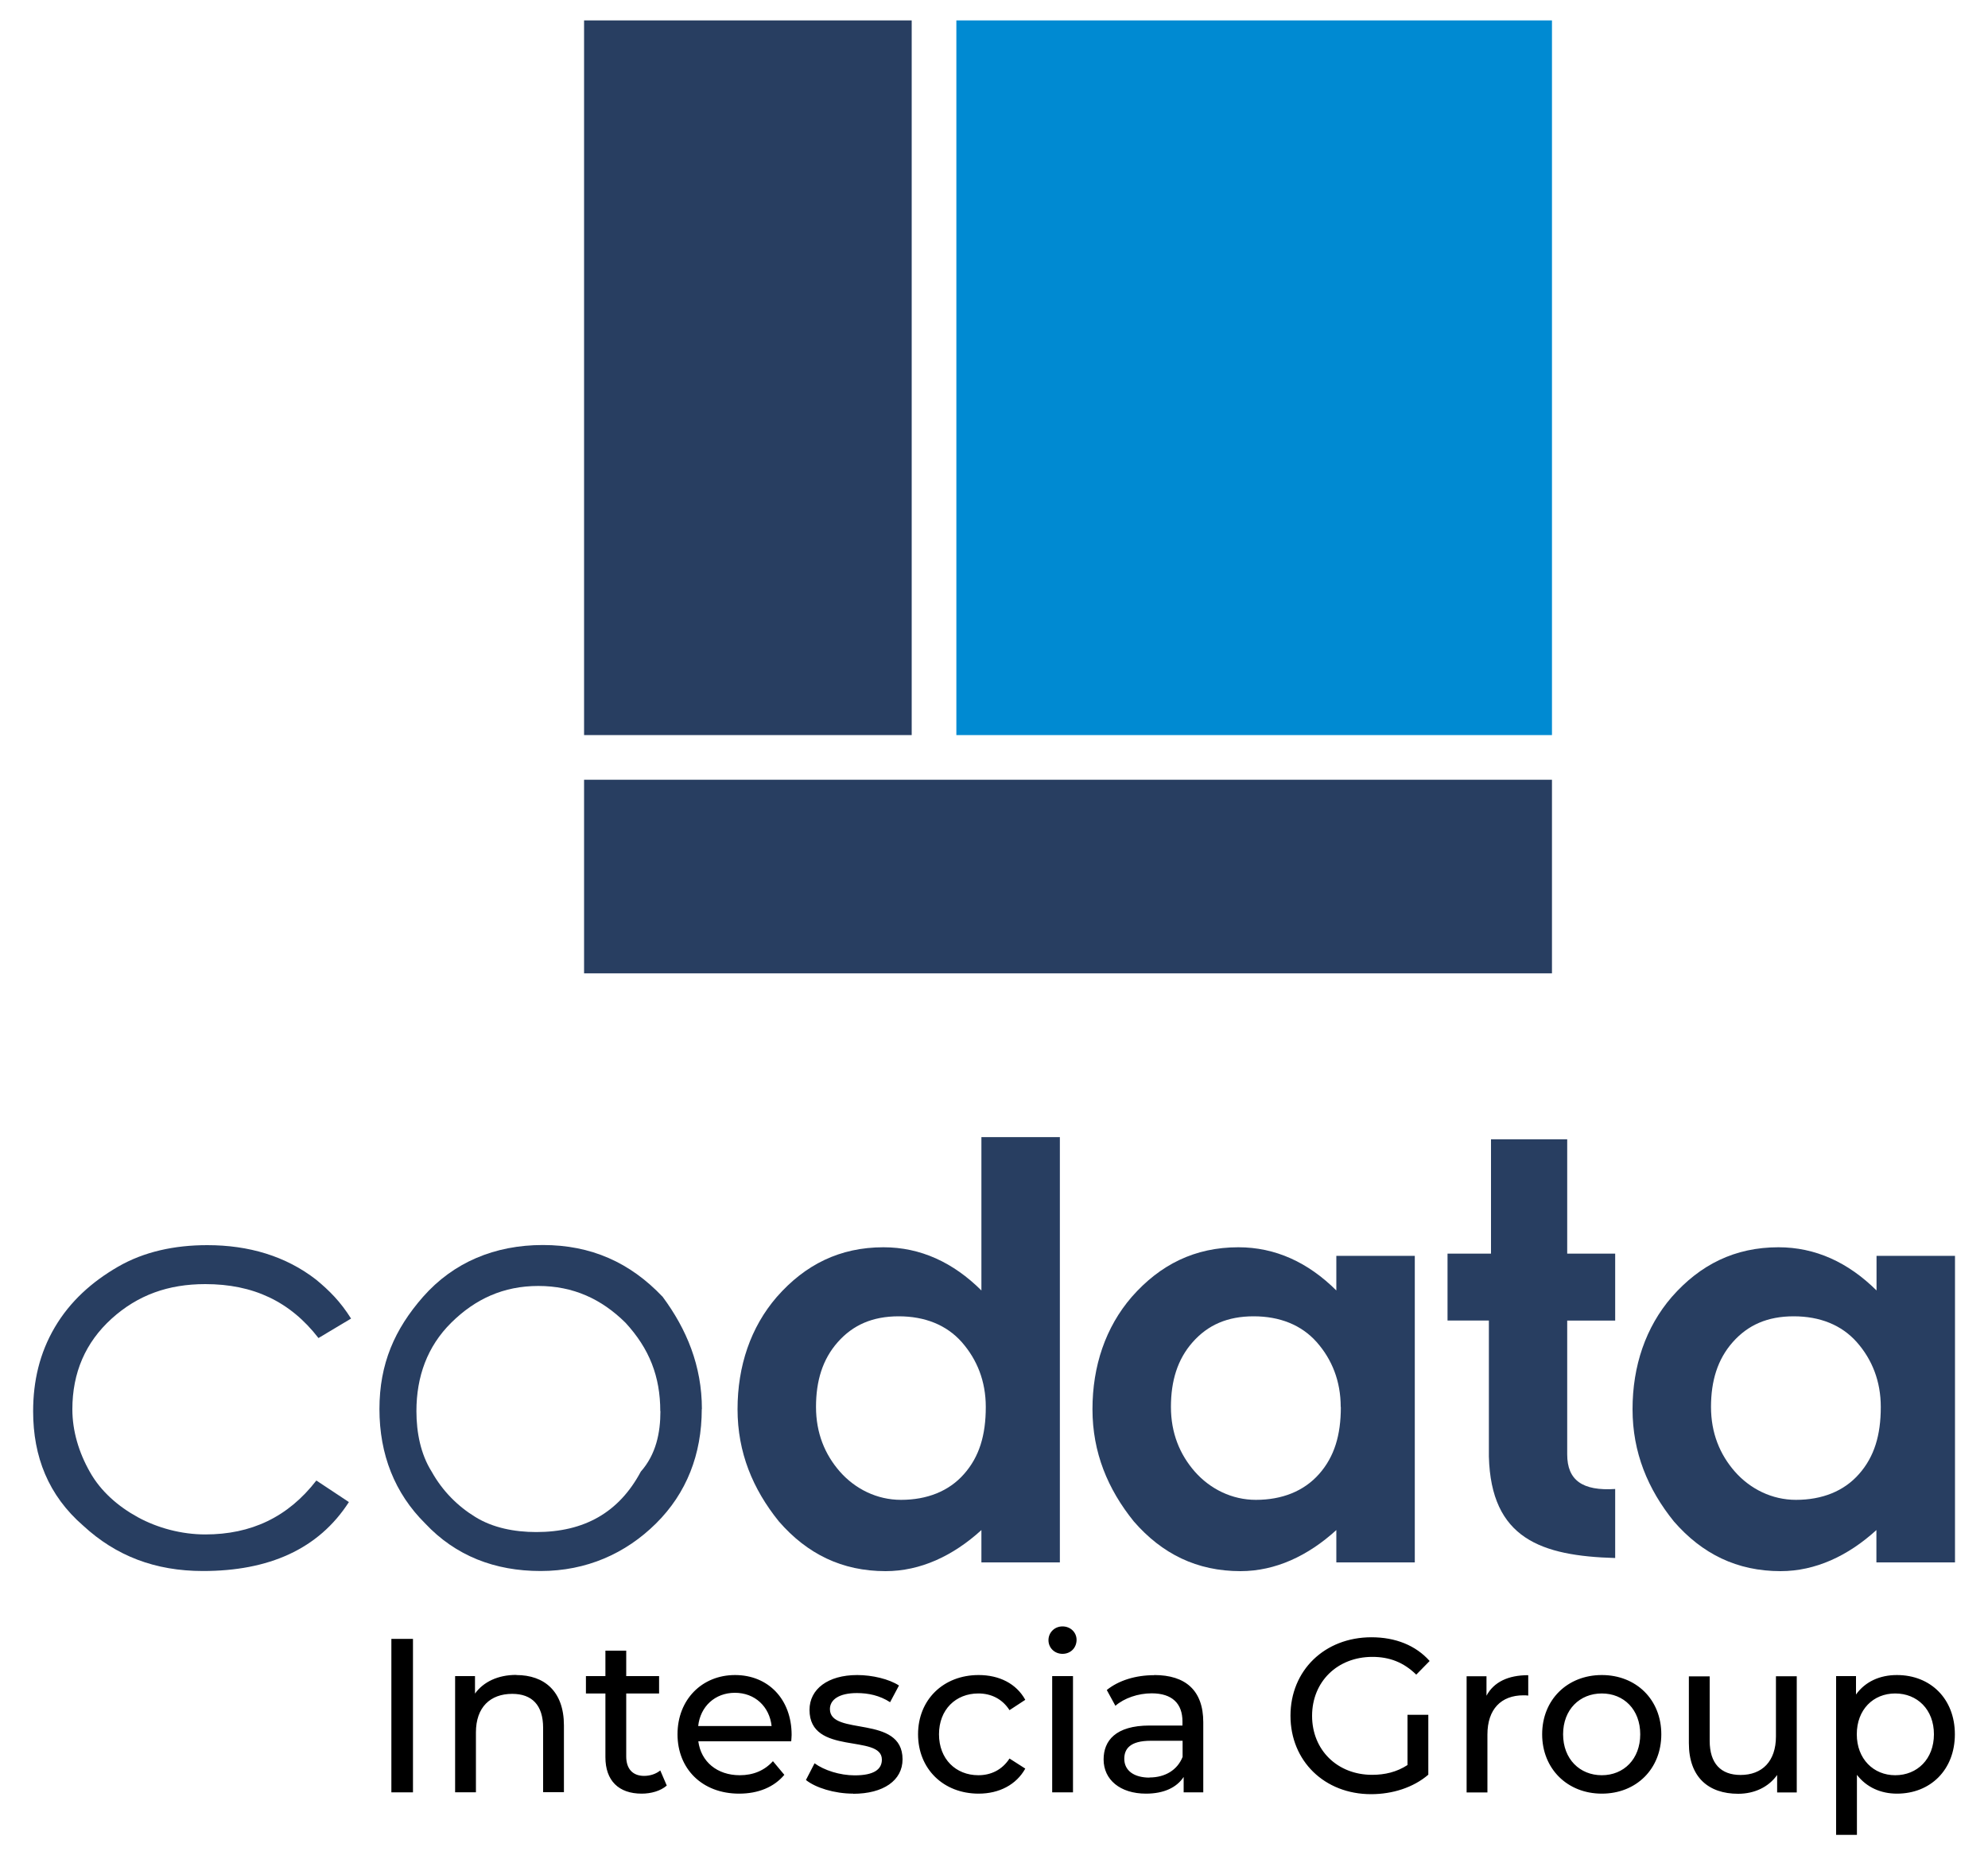
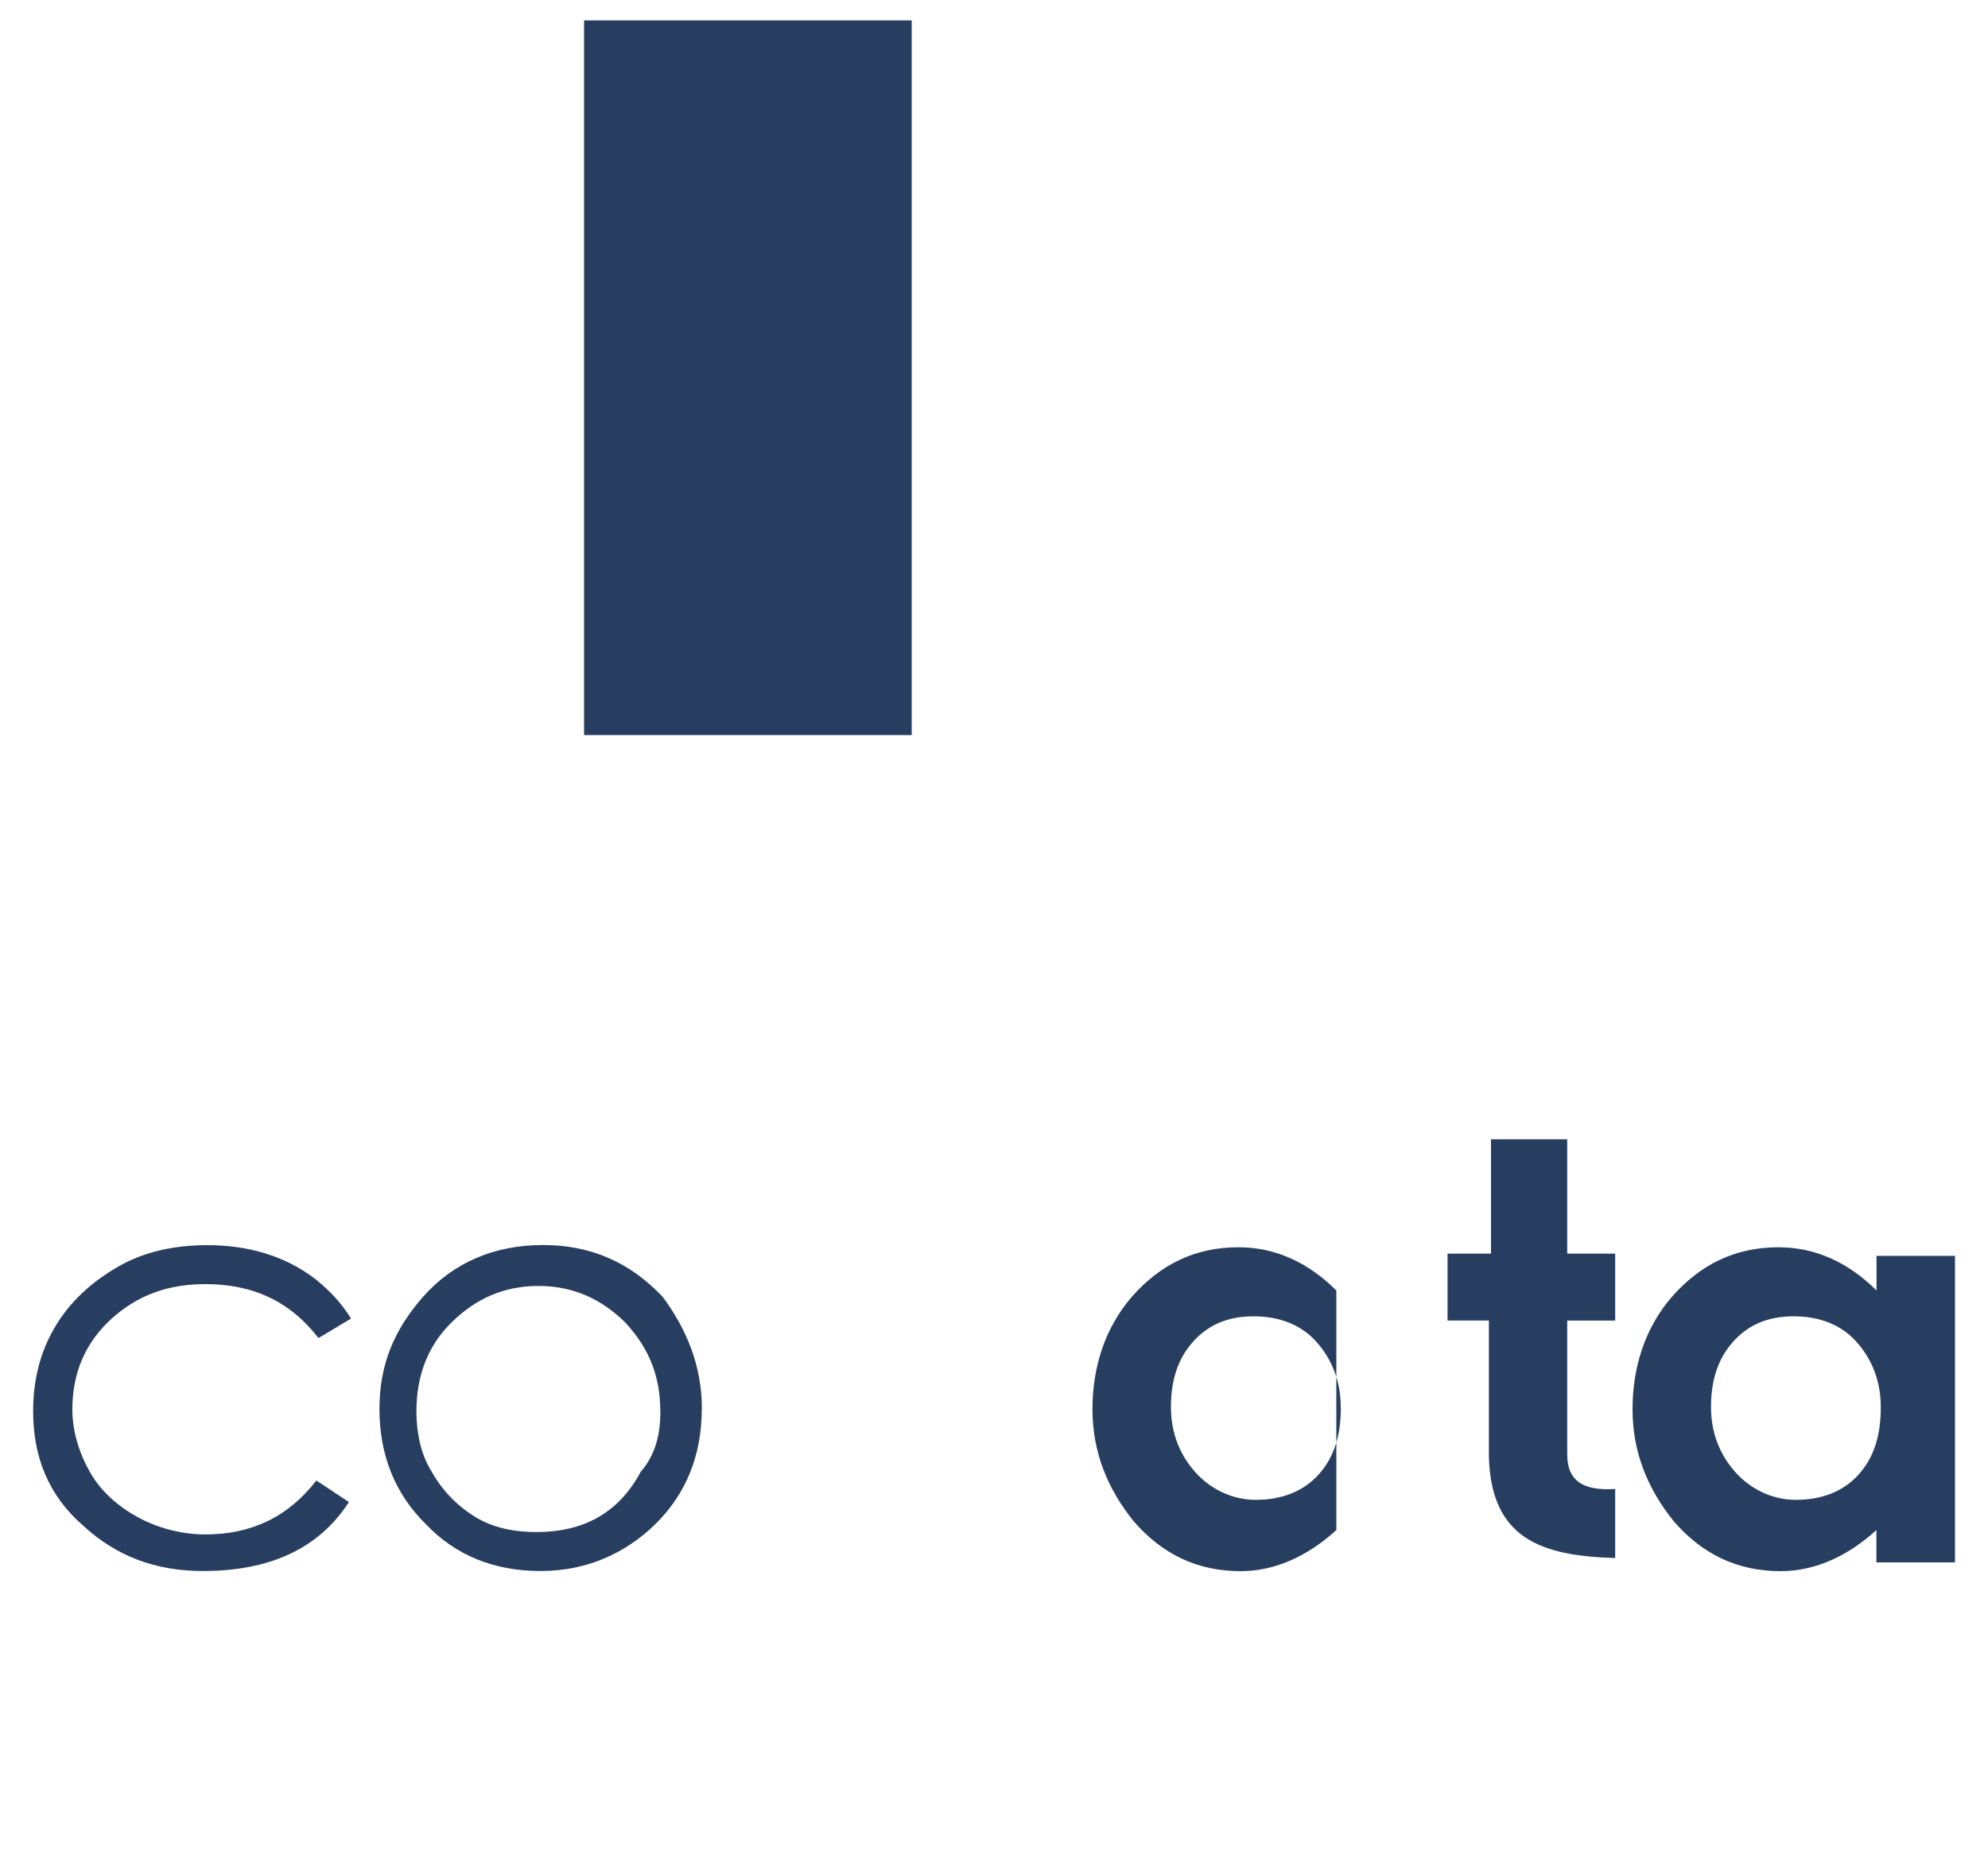
<svg xmlns="http://www.w3.org/2000/svg" id="Calque_1" data-name="Calque 1" viewBox="0 0 150 140">
  <defs>
    <style> .cls-1 { fill: #008ad2; } .cls-2 { fill: #283e61; } </style>
  </defs>
-   <path class="cls-2" d="M117.1,58.84H44.07v14.61h73.03v-14.61Z" />
-   <path class="cls-1" d="M117.1,1.54h-44.94v53.93h44.94V1.54Z" />
  <path class="cls-2" d="M68.79,1.54h-24.72v53.93h24.72V1.54Z" />
-   <path d="M29.53,135.25v-11.58h1.63v11.58h-1.63ZM38.96,126.4c2.1,0,3.59,1.22,3.59,3.8v5.04h-1.57v-4.86c0-1.72-.85-2.56-2.33-2.56-1.66,0-2.74,1.01-2.74,2.91v4.52h-1.57v-8.77h1.5v1.32c.64-.89,1.74-1.41,3.11-1.41ZM49.82,133.6l.49,1.14c-.47.41-1.19.61-1.89.61-1.74,0-2.74-.98-2.74-2.75v-4.81h-1.47v-1.31h1.47v-1.92h1.57v1.92h2.48v1.31h-2.48v4.75c0,.94.49,1.47,1.35,1.47.46,0,.9-.15,1.22-.41ZM59.73,130.92c0,.13-.02.33-.03.48h-7.01c.2,1.54,1.42,2.56,3.13,2.56,1.01,0,1.86-.35,2.5-1.06l.86,1.03c-.78.93-1.97,1.42-3.41,1.42-2.79,0-4.65-1.87-4.65-4.48s1.84-4.47,4.34-4.47,4.27,1.82,4.27,4.52ZM55.45,127.74c-1.5,0-2.61,1.03-2.77,2.51h5.54c-.16-1.47-1.26-2.51-2.77-2.51ZM64.38,135.35c-1.43,0-2.85-.45-3.57-1.03l.65-1.26c.73.53,1.91.91,3.03.91,1.45,0,2.05-.45,2.05-1.19,0-1.97-5.46-.26-5.46-3.75,0-1.57,1.39-2.63,3.6-2.63,1.13,0,2.4.3,3.15.79l-.67,1.26c-.78-.51-1.65-.69-2.5-.69-1.37,0-2.04.51-2.04,1.21,0,2.07,5.48.38,5.48,3.79,0,1.59-1.44,2.6-3.73,2.6ZM73.84,135.35c-2.66,0-4.57-1.87-4.57-4.48s1.91-4.47,4.57-4.47c1.55,0,2.84.64,3.52,1.87l-1.19.78c-.55-.86-1.4-1.26-2.35-1.26-1.7,0-2.97,1.21-2.97,3.08s1.27,3.09,2.97,3.09c.95,0,1.79-.4,2.35-1.26l1.19.76c-.68,1.22-1.97,1.89-3.52,1.89ZM80.17,124.8c-.6,0-1.06-.45-1.06-1.03s.46-1.04,1.06-1.04,1.06.45,1.06,1.01c0,.6-.44,1.06-1.06,1.06ZM79.39,135.25v-8.77h1.57v8.77h-1.57ZM87.09,126.4c2.36,0,3.7,1.16,3.7,3.56v5.29h-1.48v-1.16c-.52.79-1.48,1.26-2.84,1.26-1.96,0-3.2-1.06-3.2-2.58,0-1.41.9-2.56,3.47-2.56h2.48v-.31c0-1.34-.77-2.12-2.32-2.12-1.03,0-2.07.36-2.74.94l-.65-1.19c.9-.73,2.19-1.12,3.57-1.12ZM86.73,134.13c1.17,0,2.1-.55,2.5-1.55v-1.22h-2.41c-1.55,0-1.99.61-1.99,1.36,0,.88.72,1.42,1.91,1.42ZM106.2,133.17v-3.77h1.57v4.52c-1.14.98-2.72,1.47-4.32,1.47-3.51,0-6.08-2.5-6.08-5.92s2.58-5.92,6.11-5.92c1.81,0,3.34.61,4.39,1.79l-1.01,1.03c-.95-.93-2.02-1.34-3.31-1.34-2.64,0-4.55,1.87-4.55,4.45s1.91,4.45,4.53,4.45c.96,0,1.86-.21,2.67-.74ZM112.16,127.96c.55-1.03,1.63-1.55,3.15-1.55v1.54c-.13-.02-.24-.02-.36-.02-1.68,0-2.72,1.04-2.72,2.96v4.37h-1.57v-8.77h1.5v1.47ZM120.86,135.35c-2.59,0-4.5-1.87-4.5-4.48s1.91-4.47,4.5-4.47,4.49,1.85,4.49,4.47-1.89,4.48-4.49,4.48ZM120.86,133.96c1.66,0,2.9-1.22,2.9-3.09s-1.24-3.08-2.9-3.08-2.92,1.21-2.92,3.08,1.26,3.09,2.92,3.09ZM134,126.49h1.57v8.77h-1.48v-1.32c-.64.91-1.71,1.42-2.94,1.42-2.23,0-3.72-1.24-3.72-3.82v-5.04h1.57v4.86c0,1.72.85,2.58,2.33,2.58,1.63,0,2.67-1.03,2.67-2.91v-4.53ZM143.13,126.4c2.53,0,4.37,1.79,4.37,4.47s-1.84,4.48-4.37,4.48c-1.22,0-2.3-.48-3.02-1.42v4.53h-1.57v-11.98h1.5v1.39c.7-.98,1.81-1.47,3.08-1.47ZM143,133.96c1.66,0,2.92-1.22,2.92-3.09s-1.26-3.08-2.92-3.08-2.9,1.22-2.9,3.08,1.26,3.09,2.9,3.09Z" />
  <path class="cls-2" d="M26.33,113.34c-2.3,3.58-6.08,5.21-11.01,5.21-3.62,0-6.57-1.14-9.04-3.42-2.63-2.28-3.78-5.21-3.78-8.63,0-2.28.49-4.4,1.64-6.35,1.15-1.95,2.79-3.42,4.76-4.56,1.97-1.14,4.27-1.63,6.74-1.63,3.12,0,5.92.82,8.22,2.61.99.82,1.81,1.63,2.63,2.93l-2.46,1.47c-2.14-2.77-4.93-4.07-8.54-4.07-2.79,0-5.09.82-7.07,2.61-1.97,1.79-2.96,4.07-2.96,6.84,0,1.63.49,3.26,1.32,4.72.82,1.47,2.14,2.61,3.62,3.42,1.48.81,3.29,1.3,5.09,1.3,3.45,0,6.24-1.3,8.38-4.07l2.46,1.63h0Z" />
  <path class="cls-2" d="M52.95,106.33c0,3.42-1.15,6.35-3.45,8.63-2.3,2.28-5.26,3.59-8.71,3.59s-6.41-1.14-8.71-3.59c-2.3-2.28-3.45-5.21-3.45-8.63s1.15-6.03,3.29-8.47c2.3-2.61,5.42-3.91,9.04-3.91s6.57,1.3,9.04,3.91c1.81,2.44,2.96,5.21,2.96,8.47ZM49.82,106.49c0-2.61-.82-4.72-2.63-6.68-1.81-1.79-3.94-2.77-6.57-2.77s-4.76.98-6.57,2.77c-1.81,1.79-2.63,4.07-2.63,6.68,0,1.63.33,3.26,1.15,4.56.82,1.47,1.97,2.61,3.29,3.42,1.32.82,2.96,1.14,4.6,1.14,3.62,0,6.24-1.47,7.89-4.56,1.15-1.3,1.48-2.93,1.48-4.56h0Z" />
-   <path class="cls-2" d="M79.97,117.9h-5.92v-2.44c-2.14,1.95-4.6,3.1-7.23,3.1-3.29,0-5.92-1.3-8.05-3.75-1.97-2.44-3.12-5.21-3.12-8.47s.99-6.19,2.96-8.47c2.14-2.44,4.76-3.75,8.05-3.75,2.79,0,5.26,1.14,7.39,3.26v-11.57h5.92v32.09ZM74.38,106.17c0-1.95-.66-3.58-1.81-4.89-1.15-1.3-2.79-1.95-4.76-1.95s-3.45.65-4.6,1.95c-1.15,1.3-1.64,2.93-1.64,4.89s.66,3.58,1.81,4.89c1.15,1.3,2.79,2.12,4.6,2.12,1.97,0,3.62-.65,4.76-1.95,1.15-1.3,1.64-2.93,1.64-5.05Z" />
-   <path class="cls-2" d="M106.75,117.9h-5.92v-2.44c-2.14,1.95-4.6,3.1-7.23,3.1-3.29,0-5.92-1.3-8.05-3.75-1.97-2.44-3.12-5.21-3.12-8.47s.99-6.19,2.96-8.47c2.14-2.44,4.76-3.75,8.05-3.75,2.79,0,5.26,1.14,7.39,3.26v-2.61h5.92v23.13ZM101.16,106.17c0-1.95-.66-3.59-1.81-4.89-1.15-1.3-2.79-1.95-4.76-1.95s-3.45.65-4.6,1.95c-1.15,1.3-1.64,2.93-1.64,4.89s.66,3.58,1.81,4.89c1.15,1.3,2.79,2.12,4.6,2.12,1.97,0,3.62-.65,4.77-1.95,1.15-1.3,1.64-2.93,1.64-5.05Z" />
+   <path class="cls-2" d="M106.75,117.9h-5.92v-2.44c-2.14,1.95-4.6,3.1-7.23,3.1-3.29,0-5.92-1.3-8.05-3.75-1.97-2.44-3.12-5.21-3.12-8.47s.99-6.19,2.96-8.47c2.14-2.44,4.76-3.75,8.05-3.75,2.79,0,5.26,1.14,7.39,3.26v-2.61v23.13ZM101.16,106.17c0-1.95-.66-3.59-1.81-4.89-1.15-1.3-2.79-1.95-4.76-1.95s-3.45.65-4.6,1.95c-1.15,1.3-1.64,2.93-1.64,4.89s.66,3.58,1.81,4.89c1.15,1.3,2.79,2.12,4.6,2.12,1.97,0,3.62-.65,4.77-1.95,1.15-1.3,1.64-2.93,1.64-5.05Z" />
  <path class="cls-2" d="M147.5,117.9h-5.92v-2.44c-2.14,1.95-4.6,3.1-7.23,3.1-3.29,0-5.92-1.3-8.05-3.75-1.97-2.44-3.12-5.21-3.12-8.47s.99-6.19,2.96-8.47c2.14-2.44,4.76-3.75,8.05-3.75,2.79,0,5.26,1.14,7.4,3.26v-2.61h5.92v23.13ZM141.91,106.17c0-1.95-.66-3.59-1.81-4.89-1.15-1.3-2.79-1.95-4.76-1.95s-3.45.65-4.6,1.95c-1.15,1.3-1.64,2.93-1.64,4.89s.66,3.58,1.81,4.89c1.15,1.3,2.79,2.12,4.6,2.12,1.97,0,3.62-.65,4.76-1.95,1.15-1.3,1.64-2.93,1.64-5.05Z" />
  <path class="cls-2" d="M112.5,94.6v-8.63h5.75v8.63h3.62v5.05h-3.62v10.1c0,1.95,1.15,2.77,3.62,2.61v5.21c-5.59-.16-9.37-1.47-9.53-7.66v-10.26h-3.12v-5.05h3.29Z" />
</svg>